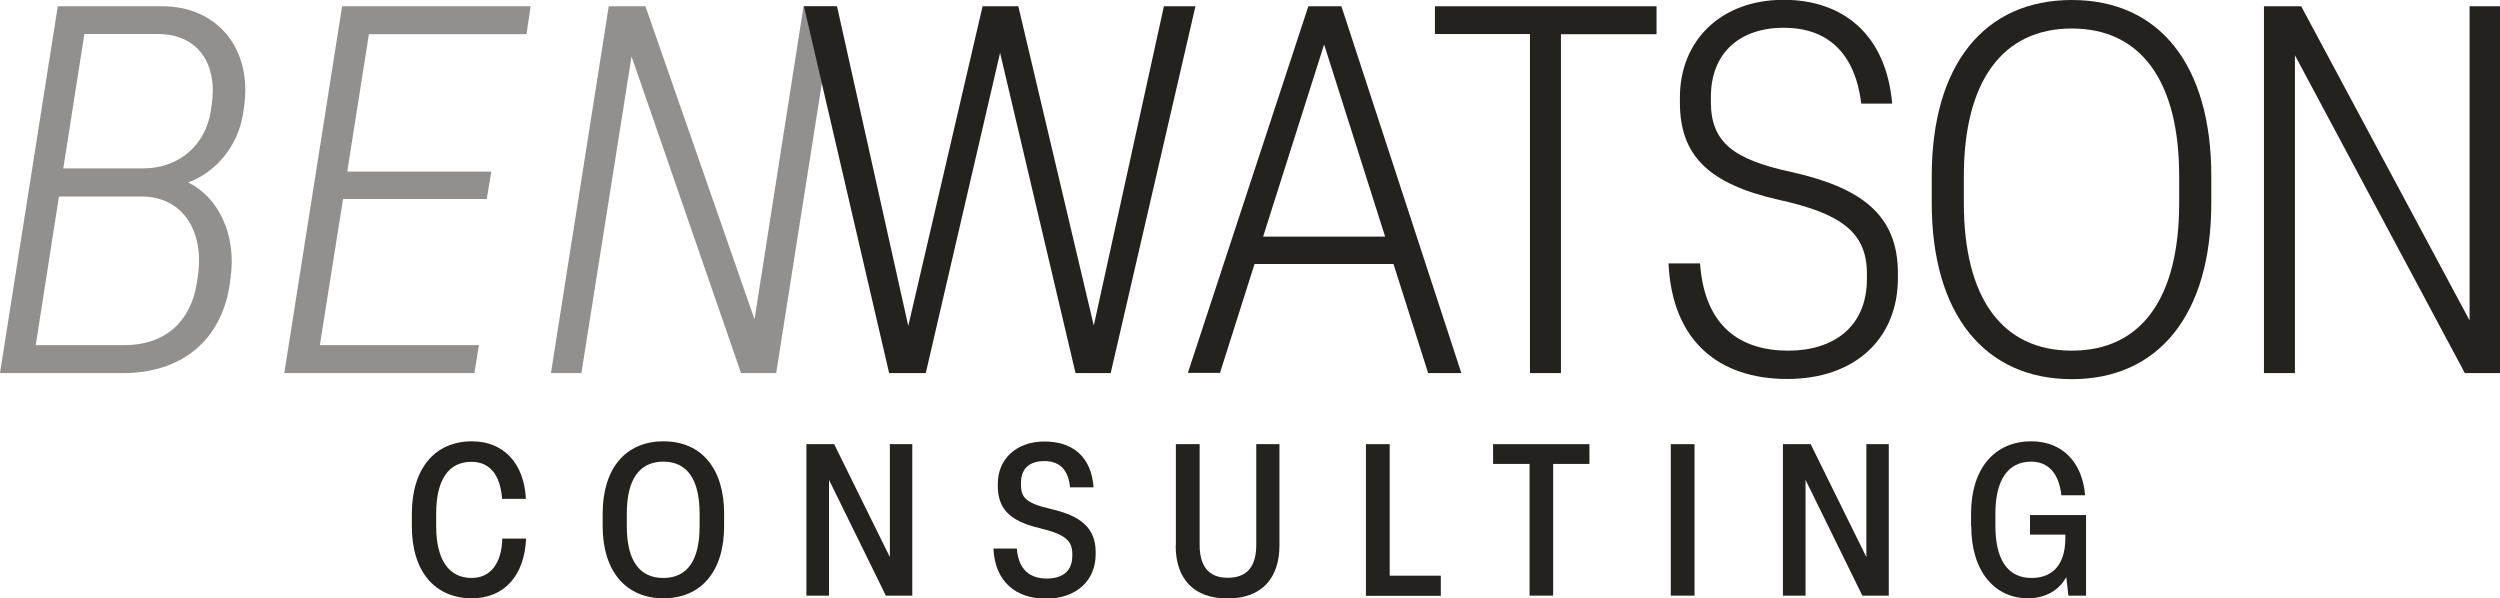
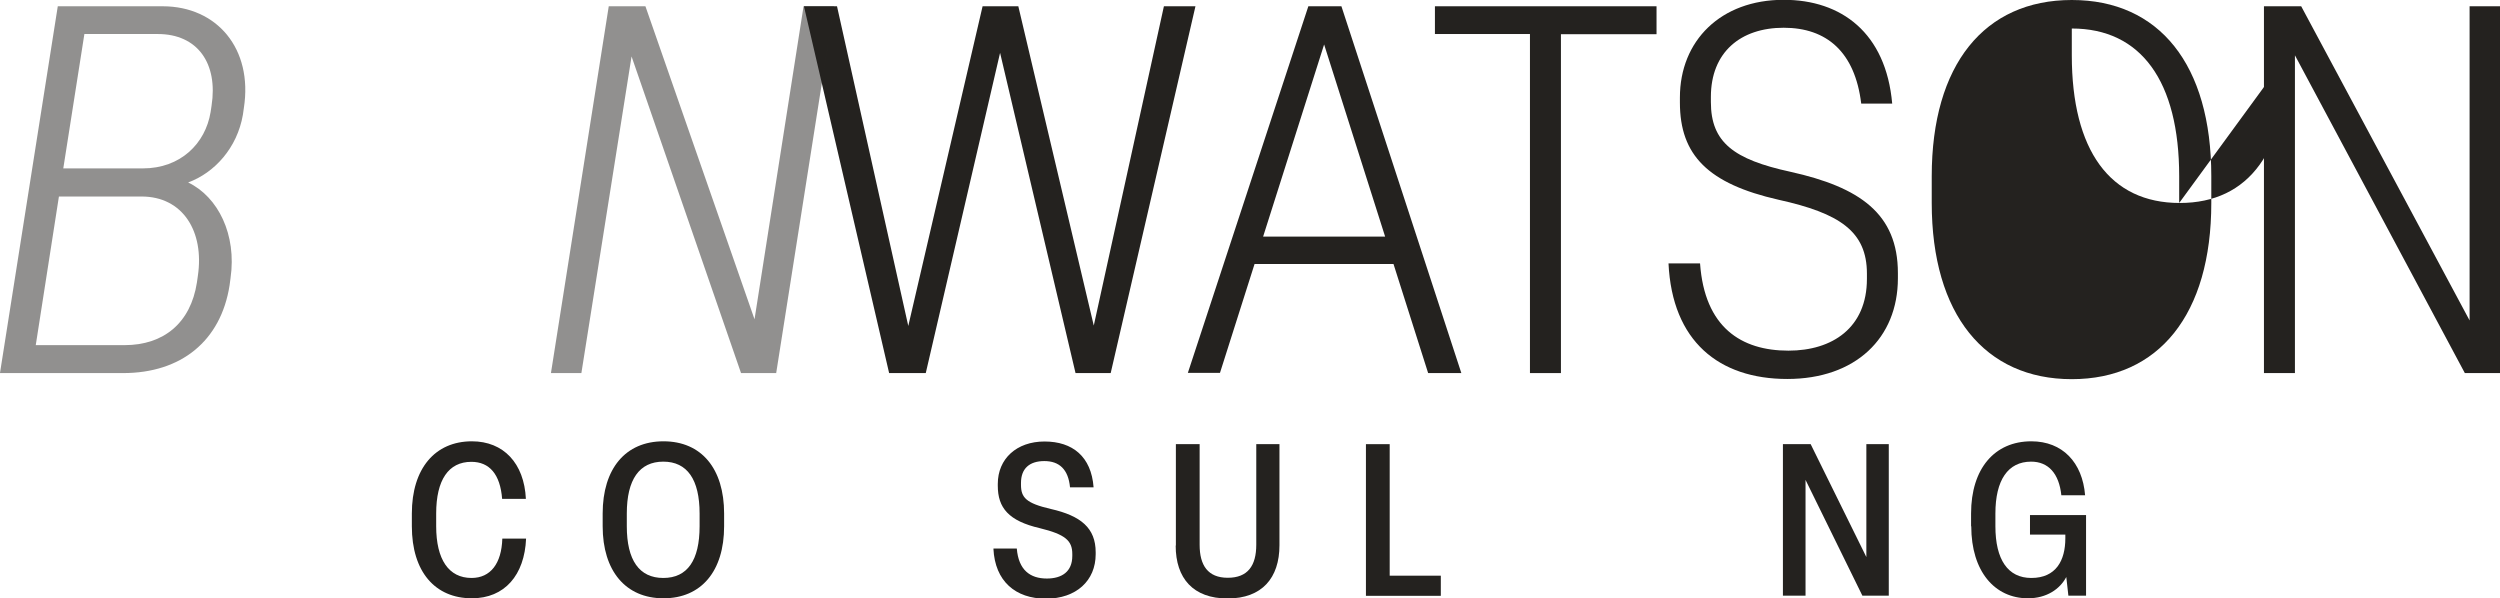
<svg xmlns="http://www.w3.org/2000/svg" id="Layer_2" viewBox="0 0 131.54 31.48">
  <g id="Notes">
    <path d="M46.78,19.62L42.3.33h1.74l3.75,16.82L51.7.33h1.88l3.97,16.8L61.24.33h1.66l-4.46,19.3h-1.85l-3.97-16.85-3.91,16.85h-1.93Z" style="fill:#24221f; stroke-width:0px;" />
    <path d="M75.14,19.62l-1.82-5.73h-7.31l-1.82,5.73h-1.69L68.84.33h1.74l6.31,19.3h-1.74ZM66.47,12.45h6.41l-3.21-10.11-3.21,10.11Z" style="fill:#24221f; stroke-width:0px;" />
    <path d="M80.5,19.62V1.79h-5V.33h11.66v1.47h-5.03v17.83h-1.63Z" style="fill:#24221f; stroke-width:0px;" />
    <path d="M87.79,13.86h1.66c.24,3.37,2.17,4.59,4.65,4.59,2.31,0,4.13-1.2,4.13-3.78v-.27c0-2.23-1.44-3.18-4.65-3.89-3.7-.84-5.19-2.34-5.19-5.11v-.27c0-2.99,2.15-5.14,5.46-5.14,3.04,0,5.38,1.74,5.71,5.46h-1.63c-.33-2.72-1.82-3.99-4.08-3.99s-3.83,1.28-3.83,3.64v.27c0,2.12,1.2,3.02,4.19,3.67,3.64.81,5.65,2.2,5.65,5.33v.27c0,3.15-2.23,5.3-5.82,5.3s-6.06-1.98-6.25-6.09Z" style="fill:#24221f; stroke-width:0px;" />
-     <path d="M101.64,10.68v-1.41c0-5.87,2.77-9.27,7.37-9.27s7.34,3.4,7.34,9.27v1.41c0,5.87-2.77,9.27-7.34,9.27s-7.37-3.4-7.37-9.27ZM114.66,10.68v-1.41c0-5-2.01-7.77-5.65-7.77s-5.68,2.77-5.68,7.77v1.41c0,5,2.01,7.77,5.68,7.77s5.65-2.77,5.65-7.77Z" style="fill:#24221f; stroke-width:0px;" />
+     <path d="M101.64,10.68v-1.41c0-5.87,2.77-9.27,7.37-9.27s7.34,3.4,7.34,9.27v1.41c0,5.87-2.77,9.27-7.34,9.27s-7.37-3.4-7.37-9.27ZM114.66,10.68v-1.41c0-5-2.01-7.77-5.65-7.77v1.41c0,5,2.01,7.77,5.68,7.77s5.65-2.77,5.65-7.77Z" style="fill:#24221f; stroke-width:0px;" />
    <path d="M119.12,19.62V.33h1.96l8.86,16.53V.33h1.6v19.3h-1.85l-8.94-16.72v16.72h-1.63Z" style="fill:#24221f; stroke-width:0px;" />
    <g style="opacity:.5;">
      <path d="M0,19.62L3.04.33h5.52c2.85,0,4.76,2.23,4.27,5.36l-.05.35c-.3,1.74-1.49,3.05-2.88,3.56,1.58.76,2.56,2.75,2.23,5.03l-.05.38c-.46,2.94-2.56,4.62-5.6,4.62H0ZM1.87,18.16h4.68c2.07,0,3.48-1.17,3.81-3.29l.05-.35c.35-2.34-.79-4.18-2.96-4.18H3.1l-1.22,7.83ZM3.34,8.86h4.18c1.98,0,3.29-1.31,3.56-2.96l.05-.33c.35-2.23-.73-3.78-2.83-3.78h-3.86l-1.11,7.07Z" style="fill:#24221f; stroke-width:0px;" />
-       <path d="M14.96,19.62L18,.33h9.92l-.22,1.47h-8.29l-1.14,7.23h7.58l-.24,1.44h-7.56l-1.22,7.69h8.37l-.24,1.47h-10Z" style="fill:#24221f; stroke-width:0px;" />
      <path d="M28.99,19.62L32.03.33h1.93l5.74,16.47L42.28.33h1.6l-3.04,19.3h-1.85l-5.76-16.66-2.64,16.66h-1.6Z" style="fill:#24221f; stroke-width:0px;" />
    </g>
    <path d="M21.67,27.69v-.67c0-2.37,1.22-3.8,3.16-3.8,1.66,0,2.75,1.15,2.84,3.03h-1.25c-.1-1.3-.67-1.95-1.62-1.95-1.2,0-1.85.95-1.85,2.72v.67c0,1.75.66,2.72,1.86,2.72,1,0,1.58-.76,1.62-2.07h1.25c-.08,1.92-1.13,3.14-2.85,3.14-1.94,0-3.16-1.4-3.16-3.79Z" style="fill:#24221f; stroke-width:0px;" />
    <path d="M31.71,27.69v-.67c0-2.36,1.2-3.8,3.2-3.8s3.19,1.44,3.19,3.8v.67c0,2.36-1.2,3.79-3.19,3.79s-3.2-1.44-3.2-3.79ZM36.81,27.69v-.67c0-1.79-.65-2.73-1.91-2.73s-1.92.94-1.92,2.73v.67c0,1.78.65,2.72,1.92,2.72s1.91-.93,1.91-2.72Z" style="fill:#24221f; stroke-width:0px;" />
-     <path d="M42.43,31.34v-7.97h1.46l2.93,5.94v-5.94h1.18v7.97h-1.39l-2.99-6.09v6.09h-1.19Z" style="fill:#24221f; stroke-width:0px;" />
    <path d="M52.28,28.86h1.22c.09,1.13.7,1.58,1.58,1.58.79,0,1.34-.36,1.34-1.19v-.1c0-.7-.36-1.03-1.71-1.36-1.64-.38-2.21-1.07-2.21-2.23v-.1c0-1.32.99-2.23,2.46-2.23s2.46.79,2.58,2.41h-1.24c-.09-.95-.57-1.38-1.35-1.38s-1.23.39-1.23,1.15v.1c0,.67.27.97,1.57,1.27,1.58.36,2.36,1,2.36,2.28v.1c0,1.39-1.02,2.34-2.62,2.34s-2.68-.92-2.76-2.63Z" style="fill:#24221f; stroke-width:0px;" />
    <path d="M61.87,28.7v-5.33h1.25v5.3c0,1.07.43,1.73,1.48,1.73s1.5-.63,1.5-1.74v-5.29h1.22v5.32c0,1.72-.92,2.8-2.73,2.8s-2.73-1.06-2.73-2.78Z" style="fill:#24221f; stroke-width:0px;" />
    <path d="M71.87,31.34v-7.97h1.25v6.92h2.69v1.06h-3.94Z" style="fill:#24221f; stroke-width:0px;" />
-     <path d="M80.48,31.34v-6.93h-1.92v-1.04h5.07v1.04h-1.91v6.93h-1.25Z" style="fill:#24221f; stroke-width:0px;" />
-     <path d="M87.91,31.34v-7.97h1.25v7.97h-1.25Z" style="fill:#24221f; stroke-width:0px;" />
    <path d="M93.81,31.34v-7.97h1.46l2.93,5.94v-5.94h1.18v7.97h-1.39l-2.99-6.09v6.09h-1.19Z" style="fill:#24221f; stroke-width:0px;" />
    <path d="M103.71,27.69v-.67c0-2.37,1.24-3.8,3.17-3.8,1.64,0,2.69,1.11,2.83,2.84h-1.25c-.12-1.14-.68-1.77-1.59-1.77-1.22,0-1.88.97-1.88,2.73v.67c0,1.76.66,2.72,1.89,2.72,1.3,0,1.79-.92,1.79-2.09v-.19h-1.86v-1.03h2.95v4.24h-.93l-.11-.98c-.33.63-1.03,1.12-2.02,1.12-1.74,0-2.98-1.41-2.98-3.79Z" style="fill:#24221f; stroke-width:0px;" />
  </g>
</svg>